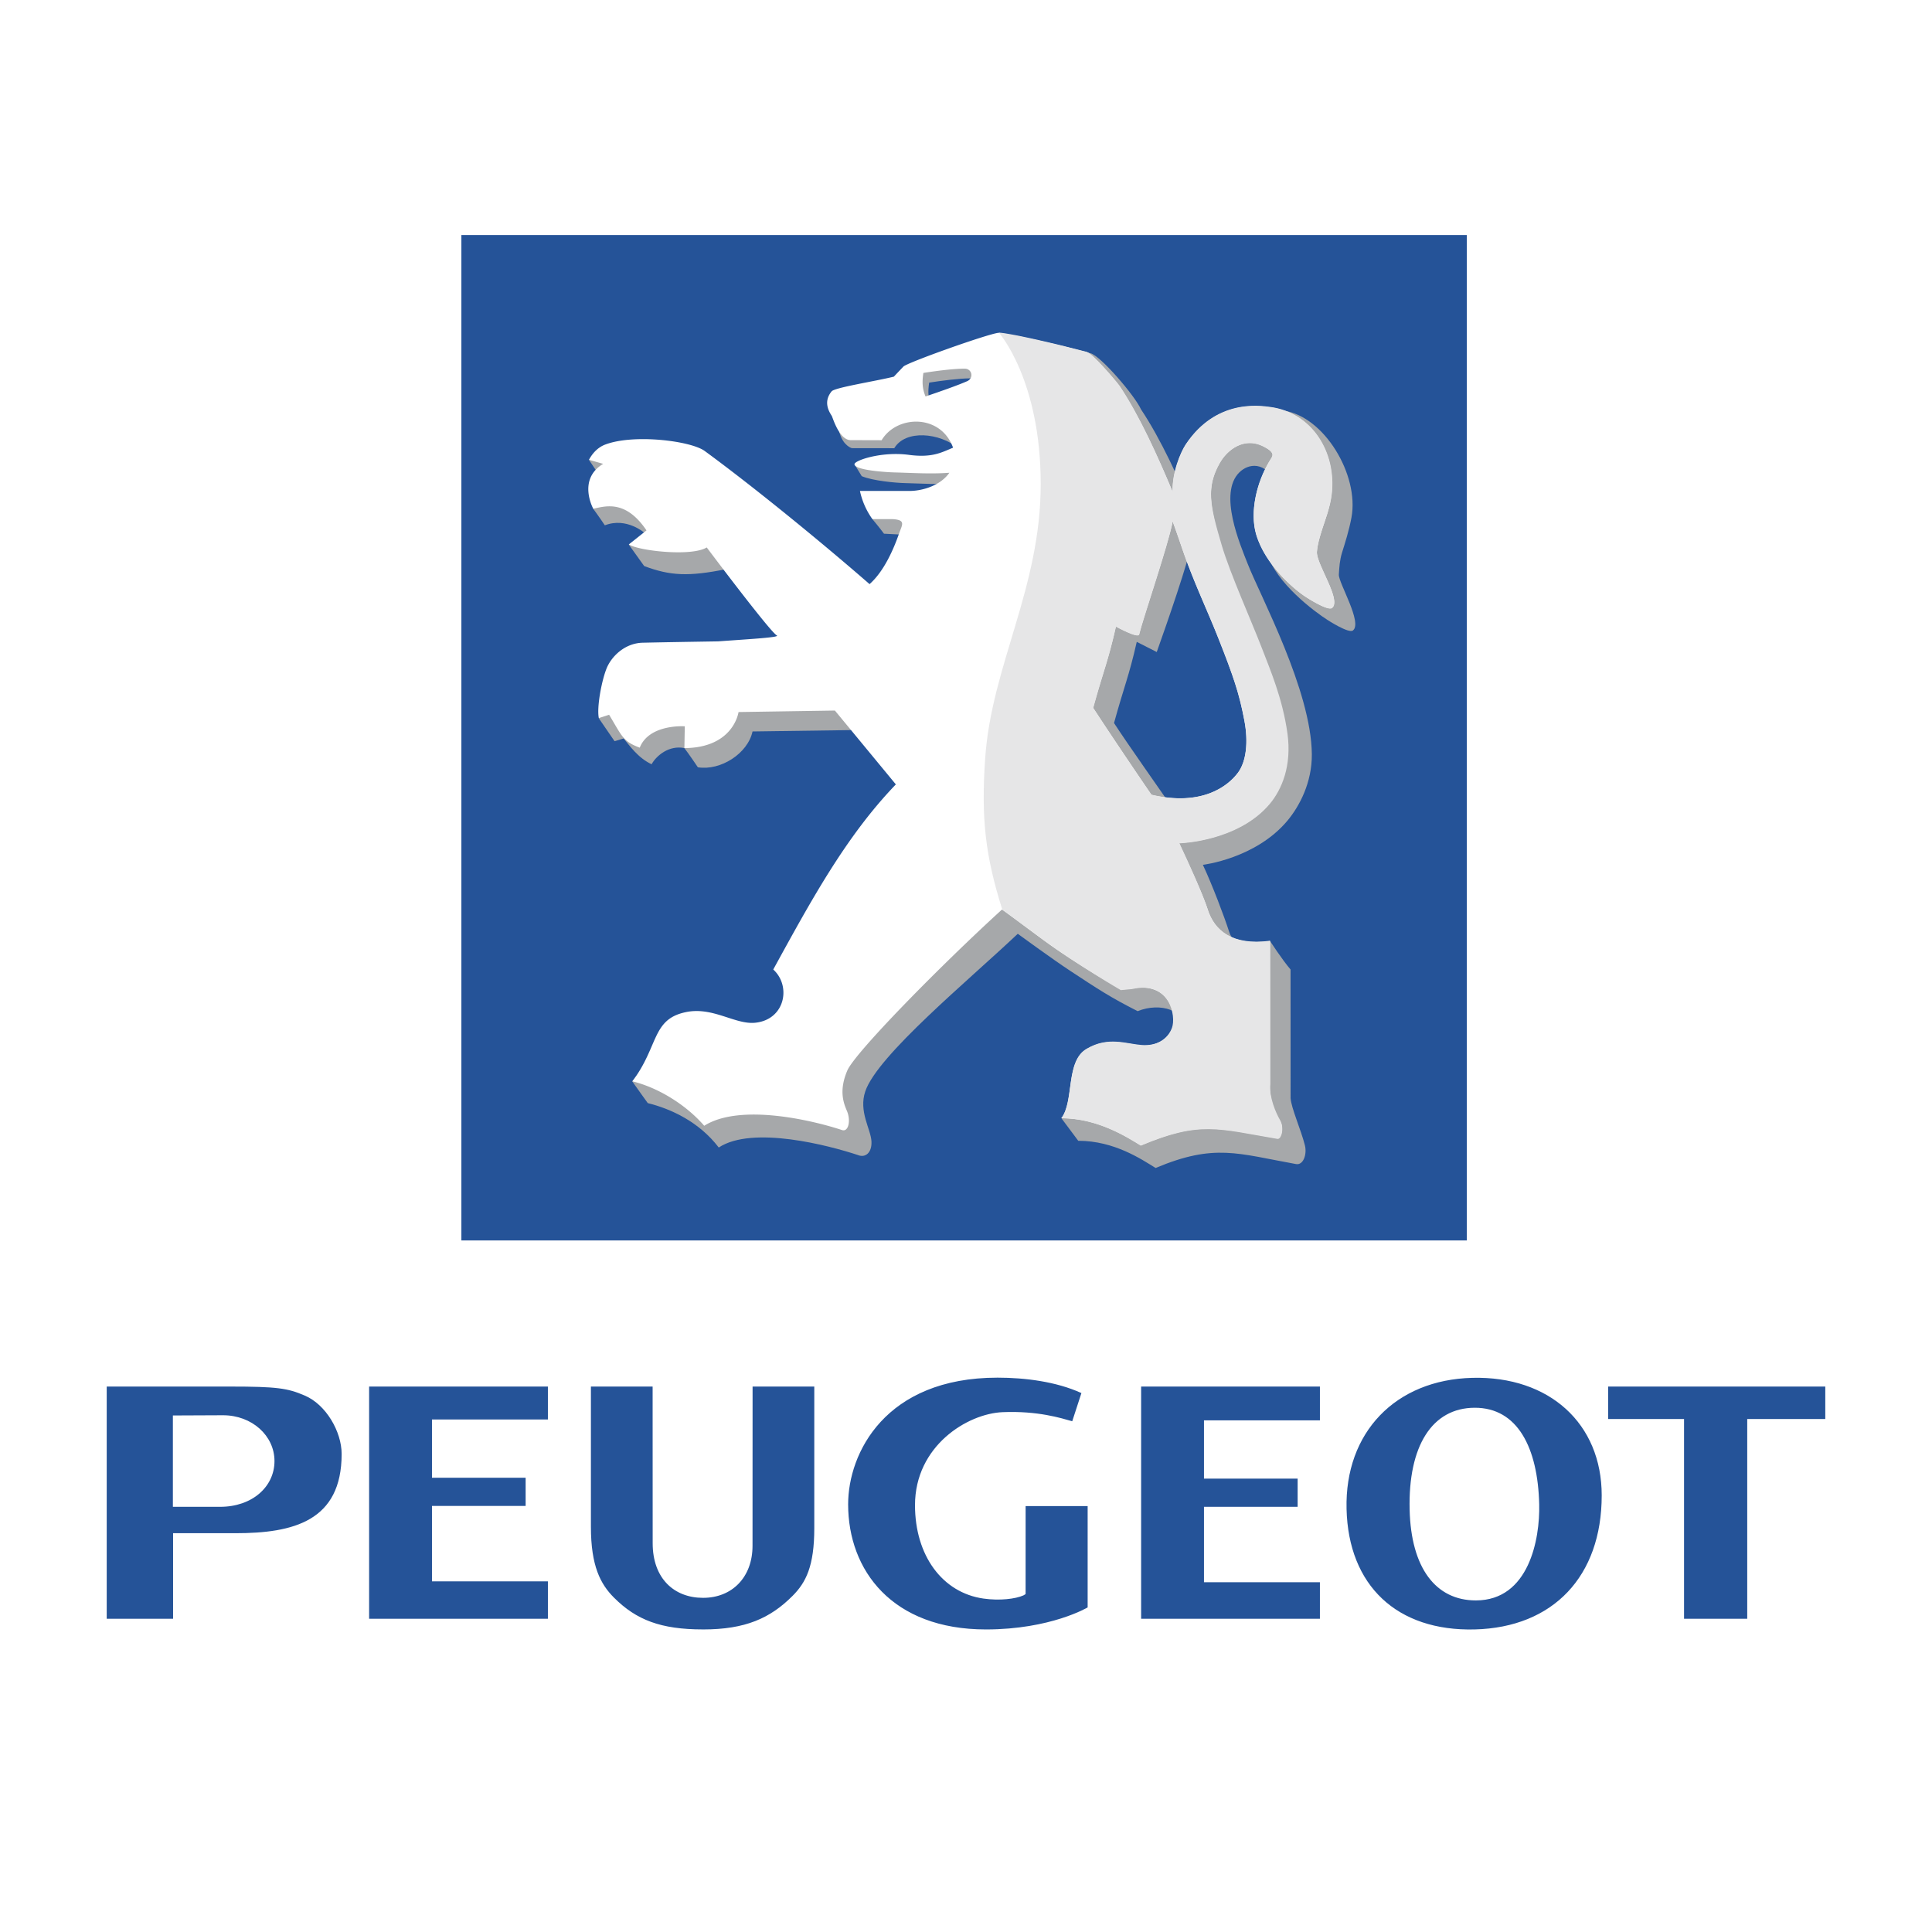
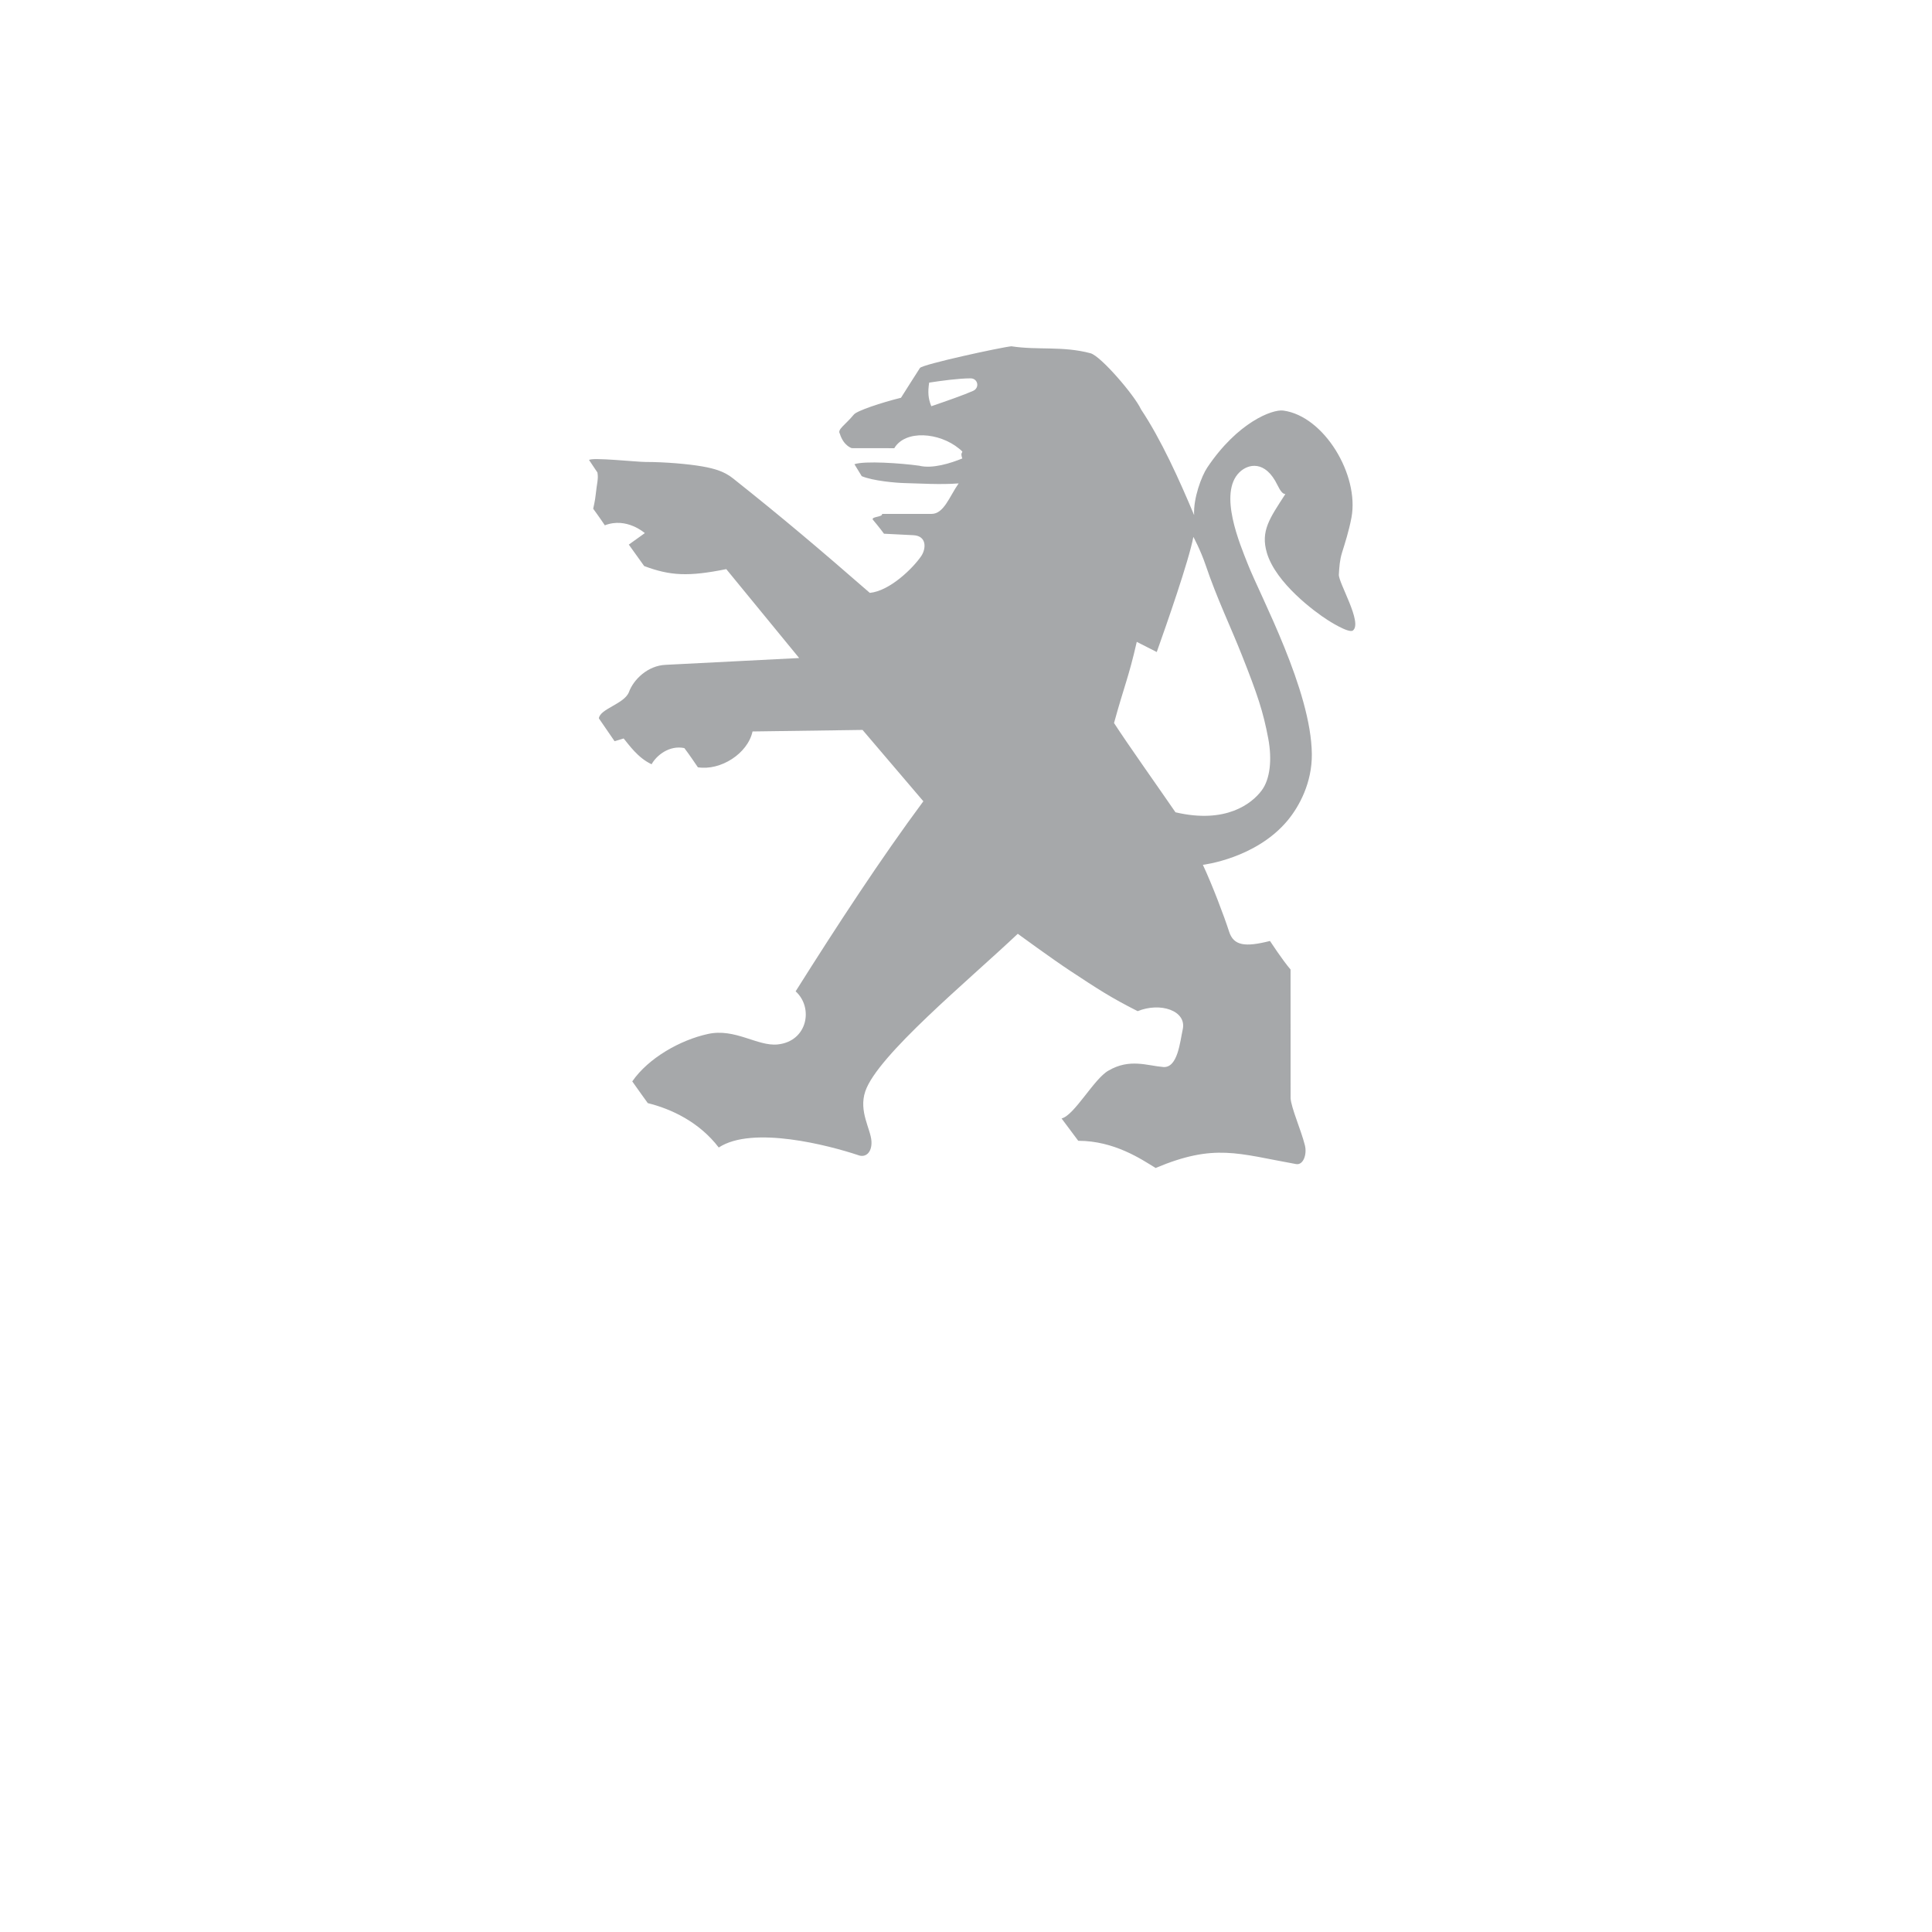
<svg xmlns="http://www.w3.org/2000/svg" width="2500" height="2500" viewBox="0 0 192.756 192.756">
  <g fill-rule="evenodd" clip-rule="evenodd">
-     <path fill="#fff" d="M0 0h192.756v192.756H0V0z" />
-     <path d="M159.803 149.194c0 8.07-4.834 13.182-12.676 13.375-7.742.191-12.6-4.361-12.781-12.024-.182-7.628 4.879-12.889 12.555-13.078 7.673-.189 12.902 4.56 12.902 11.727zm-19.164 1.422c.137 5.795 2.586 9.062 6.615 9.058 5.291-.007 6.396-6.122 6.312-9.584-.133-5.647-2.154-9.646-6.432-9.638-4.275.009-6.646 3.846-6.495 10.164zM106.977 141.799l.916-2.812c-2.506-1.147-5.643-1.538-8.367-1.538-11.218 0-14.907 7.544-14.907 12.638 0 6.592 4.392 12.483 13.75 12.483 6.457 0 10.146-2.198 10.146-2.198V150.26h-6.189l-.002 8.775s-.082.076-.219.139c-.789.351-2.361.545-3.975.317-4.114-.579-6.84-4.3-6.84-9.316 0-5.927 5.239-9.139 8.743-9.283 3.51-.146 5.83.592 6.944.907zM182.109 141.573h-7.787v19.933h-6.304v-19.933h-7.575v-3.236h21.666v3.236zM10.647 138.337h12.316c4.676 0 5.739.164 7.422.89 2.132.889 3.701 3.603 3.701 5.837 0 6.692-4.819 7.904-10.577 7.904h-6.24v8.537h-6.622v-23.168zm6.601 11.999l4.711-.001c3.216 0 5.426-2.012 5.426-4.565 0-2.53-2.245-4.57-5.131-4.57l-5.005.022v9.114h-.001zM70.119 162.569h.039c4.206 0 6.688-1.114 8.919-3.35 1.335-1.339 2.165-2.965 2.165-6.758v-14.125h-6.156s-.006 12.317-.006 15.887c0 3.162-2.061 5.193-4.922 5.193h-.023c-2.869 0-5.017-1.923-5.017-5.451s-.005-15.629-.005-15.629h-6.157v13.99c0 3.921.96 5.727 2.296 7.064 2.23 2.235 4.678 3.178 8.883 3.178h-.016v.001zM43.099 157.774h11.565v3.731H36.827v-23.168h17.837v3.287H43.099v5.811h9.343v2.811h-9.343v7.528zM120.121 157.86h11.567v3.645H113.85v-23.168h17.838v3.372h-11.567v5.811h9.344v2.812h-9.344v7.528zM146.342 123.761V23.451H46.032v100.31h100.31z" fill="#255398" />
    <path d="M106.768 96.856c2.771 1.825 4.012 2.648 6.738 4.028 2.266-.928 4.904-.043 4.496 1.815-.271 1.23-.496 3.857-1.934 3.758-1.594-.126-3.35-.885-5.479.36-1.434.8-3.404 4.475-4.676 4.771.936 1.247 1.664 2.229 1.664 2.229 3.6 0 6.311 1.847 7.719 2.713 5.881-2.474 8.191-1.434 14.014-.39.725.131 1.107-.979.879-1.879-.389-1.535-1.361-3.718-1.426-4.69l-.004-12.843c-.859-1.006-2.047-2.848-2.053-2.847-2.471.625-3.623.485-4.078-.931-.49-1.528-1.684-4.68-2.617-6.666 0 0 5.287-.62 8.449-4.42 1.184-1.423 2.447-3.784 2.422-6.623-.059-6.363-5.121-15.732-6.391-18.965-.762-1.944-2.971-7.062-.83-9.158.838-.82 2.568-1.269 3.801 1.299.598 1.243.861.704.744.931-1.537 2.372-2.451 3.644-1.809 5.812.896 3.026 4.814 5.911 6.066 6.704 0 0 2.092 1.361 2.514 1.042 1-.76-1.451-4.772-1.4-5.584.047-.744.08-1.418.322-2.2.273-.877.693-2.169.939-3.5.783-4.234-2.725-10.104-6.803-10.659-1.088-.148-4.555 1.163-7.586 5.684-.574.856-1.4 3.061-1.312 4.748-1.484-3.545-3.309-7.575-5.299-10.553-.643-1.407-4.02-5.327-5.035-5.597-2.797-.746-5.254-.287-7.896-.696-1.088.11-8.862 1.8-9.123 2.163 0 0-1.892 2.958-1.892 2.974-1.929.473-4.414 1.299-4.705 1.677-.857 1.04-1.673 1.479-1.397 1.904.366 1.21 1.185 1.445 1.185 1.445l4.246.006c1.108-1.862 4.489-1.583 6.467.042.701.577.001.094.322.98-1.148.473-2.986 1.056-4.303.725-1.809-.255-5.458-.503-6.461-.15l.728 1.192c1.108.471 3.453.676 4.325.692 1.409.031 3.507.173 5.344.031-.919 1.308-1.467 3.043-2.708 3.043h-4.93c.072.325-1.044.251-.934.559 0 0 .725.864 1.125 1.417l2.947.149c1.347.079 1.257 1.358.768 2.083-.827 1.213-3.139 3.482-5.13 3.671-4.992-4.349-8.729-7.516-13.629-11.408-.826-.661-1.745-.977-3.108-1.213-1.362-.236-3.645-.441-5.65-.441-.858 0-5.318-.479-5.625-.196l.837 1.248c.114.665-.049 1.001-.178 2.243-.043.497-.245 1.372-.245 1.372s.643.876 1.161 1.654c2.175-.846 3.99.778 3.99.778l-1.599 1.146 1.534 2.14c2.602.975 4.414 1.069 8.191.307l7.271 8.87-13.288.677c-1.838.063-3.247 1.497-3.69 2.71-.459 1.197-2.896 1.672-3.004 2.632l1.565 2.278.908-.272c.541.649 1.427 1.945 2.788 2.572.476-.864 1.75-1.923 3.267-1.612.396.499 1.35 1.915 1.35 1.915 2.266.362 4.978-1.368 5.453-3.574l10.976-.153 6.067 7.118c-4.235 5.71-8.607 12.397-12.742 18.962 1.807 1.639 1.182 4.985-1.786 5.298-2.024.214-4.257-1.654-6.983-1.039-2.717.592-5.91 2.377-7.531 4.726.287.422 1.549 2.168 1.549 2.168 2.326.574 5.122 1.87 7.08 4.429 3.38-2.222 11.026-.196 13.875.749.781.321 1.419-.263 1.361-1.361-.065-1.231-1.297-2.982-.616-4.992 1.216-3.589 10.258-11.032 15.213-15.718 0-.002 3.465 2.535 5.225 3.691zm17.138-31.482c1.559 3.935 2.121 5.62 2.625 8.292.4 2.135.184 4.074-.648 5.19-.975 1.307-3.559 3.374-8.619 2.183l.004-.011c-1.576-2.3-4.703-6.703-6.121-8.891 1.01-3.688 1.471-4.585 2.268-8.099l1.994 1.015c.934-2.616 3.211-9.124 3.654-11.488 0 0 .707 1.291 1.223 2.813 1.138 3.36 2.476 6.105 3.62 8.996zM97.092 38.996c-.968.426-2.733 1.042-4.176 1.532-.322-.79-.353-1.421-.214-2.354 1.191-.186 2.977-.426 4.129-.426.735 0 .937.932.261 1.248z" fill="#a6a8aa" />
-     <path d="M131.385 55.046c.059-.745.27-1.422.514-2.205.279-.895.789-2.167.941-3.507.484-4.232-1.973-8.133-6.061-8.689-1.092-.148-5.424-.831-8.461 3.701-.576.859-1.404 3.067-1.316 4.759-1.488-3.554-3.316-7.593-5.312-10.578-.43-.585-2.672-3.222-3.285-3.396-2.793-.742-6.125-1.516-8.779-1.927-1.09.11-9.241 3.017-9.501 3.379 0 0-.937.979-.937.995-1.934.475-5.925 1.09-6.217 1.469-.859 1.043-.261 2.022.016 2.448.092.158.737 2.417 1.888 2.417l3.085.009c1.504-2.527 5.9-2.651 7.128.745-1.156.476-2.072 1.013-4.343.725-2.753-.39-5.505.546-5.492.927.021.604 3.241.804 4.073.819 1.418.032 3.542.173 5.393.031-.921 1.311-2.737 1.815-3.981 1.815h-4.942a7.582 7.582 0 0 0 1.244 2.811h2.025c1.351.079.934.578.645 1.406-.521 1.497-1.467 3.76-2.954 5.078-5.004-4.359-11.711-9.817-16.448-13.283-1.384-1.013-7.074-1.722-9.925-.641-.818.31-1.335.977-1.621 1.519l1.418.406c-2.602 1.558-.99 4.479-.99 4.479 1.26-.27 3.241-.9 5.311 2.16l-1.755 1.396c.889.63 6.234 1.249 7.765.304 0 0 6.315 8.417 6.989 8.776.367.195-2.569.358-5.846.595-2.816.045-5.451.09-7.518.135-1.858.04-3.211 1.45-3.656 2.666-.46 1.2-.951 3.748-.736 4.854l1.028-.332c1.305 2.164 1.366 2.65 3.055 3.283.945-2.387 4.495-2.131 4.495-2.131l-.04 2.174c4.929-.031 5.402-3.597 5.402-3.597l9.614-.15 6.082 7.369c-4.99 5.188-8.47 11.607-12.232 18.467 1.812 1.644 1.185 4.998-1.791 5.311-2.029.214-4.267-1.658-7-1.042-3.331.727-2.64 3.396-5.264 6.887 2.624.647 5.364 2.356 7.168 4.435 3.603-2.281 10.898-.518 13.753.43.635.207.897-.942.484-1.912-.336-.789-.819-2.019.037-4.026.769-1.801 9.349-10.521 15.425-16.058.035-.032 2.129 1.555 4.238 3.104 3.297 2.421 7.68 4.869 7.68 4.869l.881-.068c3.988-.856 4.668 2.665 4.225 3.849-.443 1.183-1.621 1.896-3.061 1.795-1.598-.126-3.359-.887-5.492.362-2.148 1.2-1.229 5.212-2.533 6.902 3.607 0 6.508 1.848 7.92 2.716 5.895-2.479 7.617-1.722 13.588-.71.416.078.744-1.078.285-1.744-.428-.623-1.096-2.285-.975-3.658V93.887c-3.807.505-5.557-1.074-6.217-3.127-.49-1.532-1.934-4.659-2.871-6.649 0 0 5.873-.15 9.041-3.958 1.186-1.426 2.203-4.311 1.658-7.022-.756-3.759-1.246-5.018-2.566-8.303-1.098-2.735-3.133-7.733-3.973-10.58-1.189-4.025-1.365-5.819-.104-8.042.766-1.351 2.428-2.622 4.32-1.696 1.24.607.969.957.852 1.184-1.541 2.377-2.162 5.457-1.518 7.63.9 3.034 3.766 5.482 5.02 6.277 0 0 2.096 1.365 2.52 1.044 1.003-.763-1.591-4.41-1.493-5.599zm-34.88-17.019c-.965.426-2.726 1.041-4.165 1.528-.322-.788-.353-1.418-.214-2.348 1.209-.189 2.971-.425 4.119-.425.735.001.935.93.26 1.245zm25.022 25.567c1.562 3.943 2.125 5.633 2.629 8.312.402 2.14.188 4.083-.648 5.202-.977 1.31-3.568 3.382-8.641 2.188l.004-.01c-1.58-2.306-4.391-6.474-5.812-8.667 1.014-3.696 1.475-4.596 2.271-8.118 0 0 2.217 1.216 2.318.79.369-1.562 2.9-8.918 3.346-11.288 0 0 .387 1.048.902 2.574 1.141 3.366 2.483 6.118 3.631 9.017z" fill="#fff" />
-     <path d="M121.531 63.615c1.561 3.941 2.123 5.628 2.627 8.306.396 2.105.191 4.045-.648 5.171-.977 1.31-3.564 3.39-8.633 2.196l.004.006c-1.58-2.304-4.389-6.468-5.809-8.66 1.012-3.693 1.473-4.592 2.27-8.111 0 0 2.215 1.215 2.316.789.369-1.56 2.898-8.911 3.344-11.278 0 0 .385 1.048.902 2.572 1.139 3.364 2.479 6.113 3.627 9.009zm-17.699-15.324c0 10.417-4.91 18.105-5.543 27.387-.404 5.941-.004 9.626 1.711 15.079 0 0 2.092 1.548 4.199 3.095 3.295 2.419 7.625 4.934 7.625 4.934l1.119-.105c3.762-.865 4.424 2.7 3.98 3.882-.441 1.182-1.561 1.801-3.002 1.701-1.594-.126-3.354-.886-5.486.36-2.146 1.199-1.246 5.255-2.551 6.943 3.604 0 6.523 1.867 7.934 2.735 5.891-2.478 7.662-1.686 13.627-.675.414.078.717-1.117.248-1.91-.383-.651-1.07-2.235-.973-3.518l-.016-14.339c-3.803.505-5.551-1.073-6.211-3.124-.49-1.531-1.885-4.609-2.82-6.598 0 0 5.865-.149 9.031-3.955 1.186-1.425 2.186-3.78 1.748-6.987-.48-3.502-1.756-6.448-2.514-8.431-1.053-2.75-3.205-7.519-4.045-10.362-1.188-4.022-1.559-5.729-.217-8.166.75-1.359 2.428-2.64 4.316-1.715 1.242.607.969.956.852 1.183-1.539 2.375-2.158 5.452-1.516 7.624.898 3.031 3.762 5.478 5.016 6.272 0 0 2.135 1.389 2.557 1.069 1.004-.76-1.604-4.43-1.508-5.619.061-.744.262-1.42.504-2.203.279-.894.824-2.222.977-3.561.484-4.229-2.021-8.126-6.107-8.681-1.09-.148-5.418-.82-8.453 3.708-.566.846-1.412 2.916-1.314 4.759-1.488-3.551-3.295-7.587-5.287-10.569-.43-.583-2.67-3.219-3.283-3.393-2.5-.665-7.416-1.844-8.771-1.925-.001.003 4.173 4.688 4.173 15.105z" fill="#e6e6e7" />
  </g>
</svg>